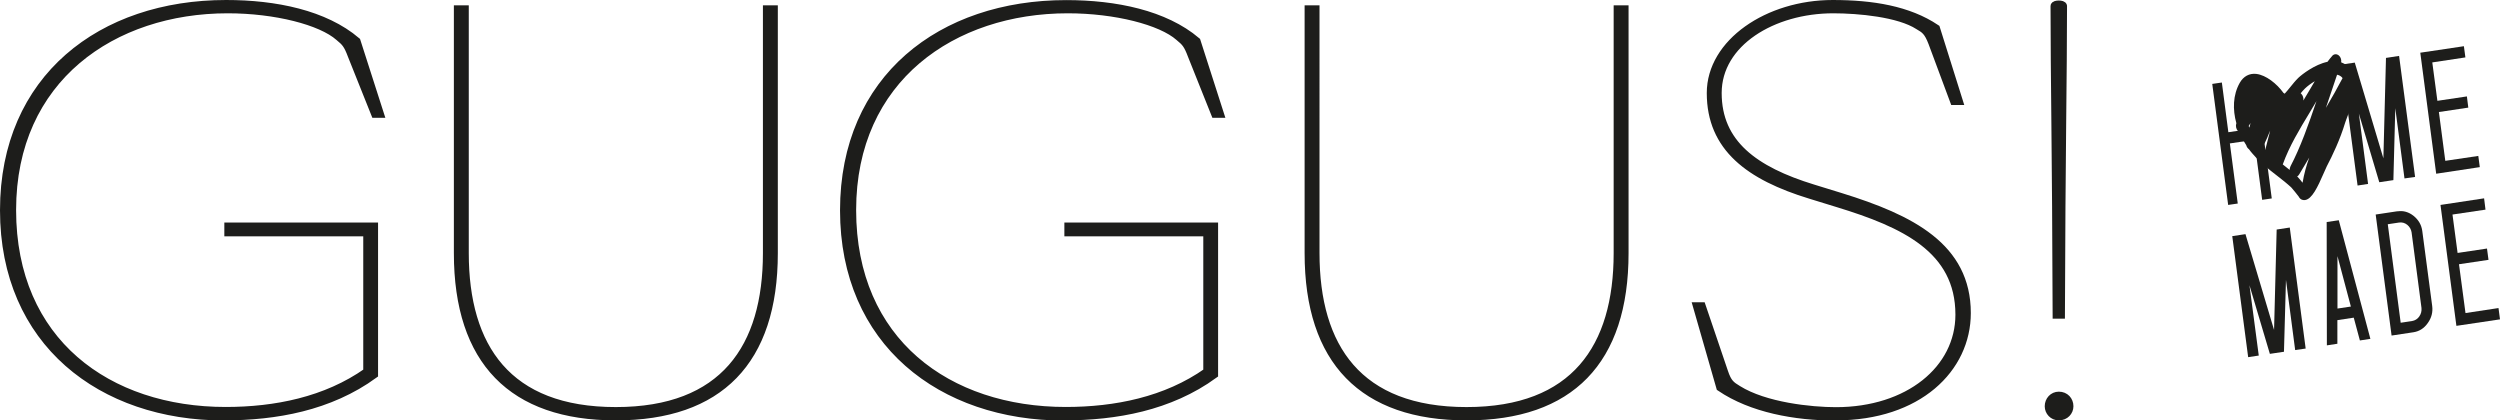
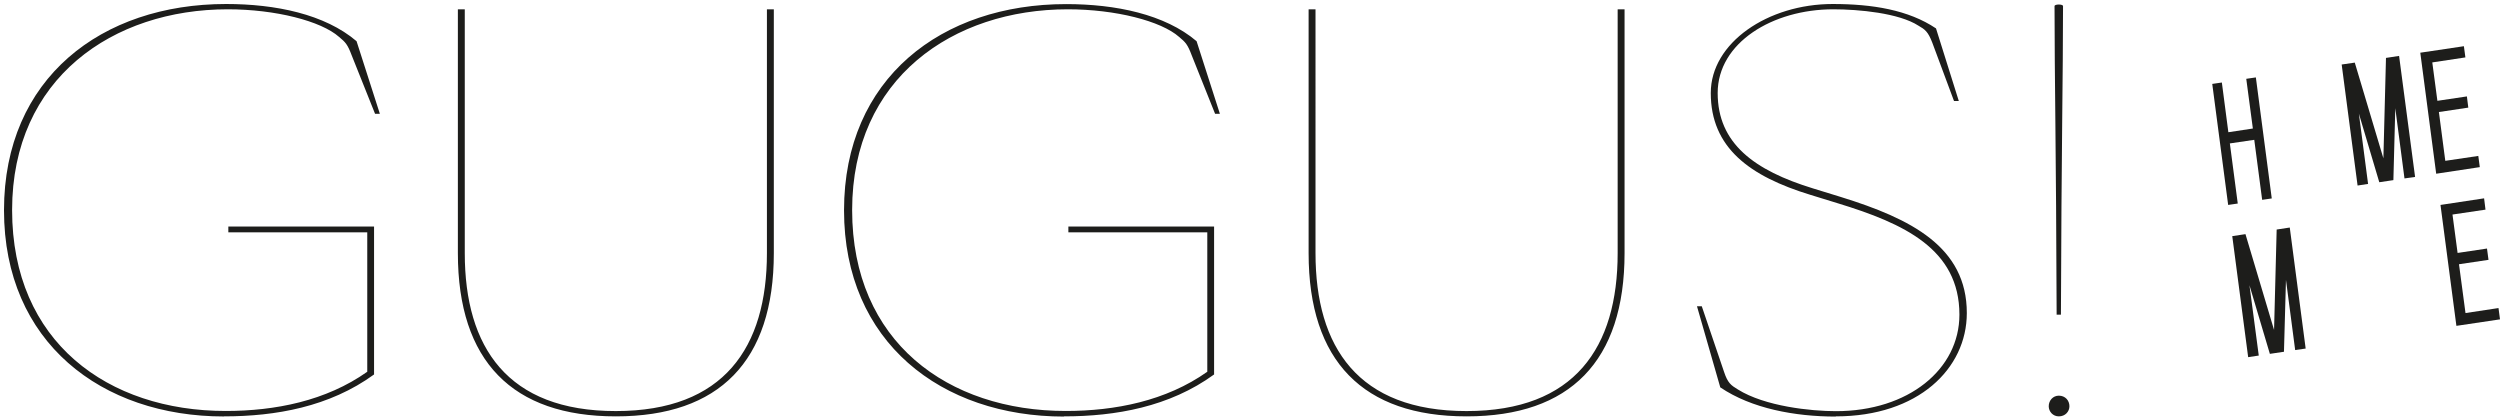
<svg xmlns="http://www.w3.org/2000/svg" id="Ebene_1" data-name="Ebene 1" viewBox="0 0 249.96 42.03">
  <defs>
    <style>
      .cls-1 {
        fill: none;
        stroke: #1d1d1b;
        stroke-miterlimit: 6.92;
        stroke-width: .8px;
      }

      .cls-2 {
        fill: #1d1d1b;
      }
    </style>
  </defs>
  <g>
    <path class="cls-2" d="M205.85,41.63c.64,0,1.06-.48,1.06-1.01,0-.58-.42-1.06-1.06-1.06-.58,0-1.01.48-1.01,1.06,0,.53.42,1.01,1.01,1.01M205.64,31.46h.42c.05-16.48.21-23.9.21-30.85,0-.21-.85-.21-.85,0,0,6.94.16,14.36.21,30.85M183.56,41.63c8.22,0,13.09-4.77,13.09-10.33,0-6.62-5.57-9.43-12.61-11.61l-2.76-.85c-5.88-1.8-9.54-4.5-9.54-9.54s5.51-8.37,11.55-8.37c2.54,0,6.57.37,8.53,1.64.64.37.95.58,1.38,1.7l2.17,5.83h.48l-2.28-7.26c-2.76-1.85-6.36-2.44-10.33-2.44-6.47,0-12.19,3.87-12.19,8.9,0,5.46,3.87,8.32,9.96,10.18l2.76.85c6.57,2.01,12.14,4.56,12.14,11.13,0,5.46-5.09,9.65-12.35,9.65-2.49,0-7.1-.48-9.8-2.17-.69-.42-1.01-.64-1.38-1.75l-2.23-6.57h-.48l2.33,8.11c3.13,2.12,7.47,2.92,11.55,2.92M146.64,41.63c10.34,0,15.79-5.51,15.79-16.32V.93h-.69v24.38c0,9.43-4.29,15.79-15.11,15.79s-15.1-6.36-15.1-15.79V.93h-.69v24.38c0,10.81,5.46,16.32,15.79,16.32M106.39,41.63c5.14,0,10.55-.95,15-4.19v-14.79h-14.57v.58h13.89v13.94c-4.13,2.92-9.22,3.92-14.15,3.92-11.77,0-21.36-6.89-21.36-20.09S95.31.93,106.76.93c4.77,0,9.33,1.17,11.13,2.76.64.53.85.74,1.27,1.86l2.33,5.83h.48l-2.33-7.26c-3.18-2.7-8.11-3.71-13.04-3.71-12.46,0-22.21,7.42-22.21,20.62s9.75,20.62,22,20.62M61.58,41.63c10.33,0,15.79-5.51,15.79-16.32V.93h-.69v24.38c0,9.43-4.29,15.79-15.11,15.79s-15.1-6.36-15.1-15.79V.93h-.69v24.38c0,10.81,5.46,16.32,15.79,16.32M22.4,41.63c5.14,0,10.55-.95,15-4.19v-14.79h-14.57v.58h13.89v13.94c-4.13,2.92-9.22,3.92-14.15,3.92-11.77,0-21.36-6.89-21.36-20.09S11.32.93,22.77.93c4.77,0,9.33,1.17,11.13,2.76.64.53.85.74,1.27,1.86l2.33,5.83h.48l-2.33-7.26C32.47,1.41,27.54.4,22.61.4,10.15.4.4,7.82.4,21.02s9.75,20.62,22,20.62" />
-     <path class="cls-1" d="M205.85,41.63c.64,0,1.06-.48,1.06-1.01,0-.58-.42-1.06-1.06-1.06-.58,0-1.01.48-1.01,1.06,0,.53.42,1.01,1.01,1.01ZM205.64,31.46h.42c.05-16.48.21-23.9.21-30.85,0-.21-.85-.21-.85,0,0,6.94.16,14.36.21,30.85ZM183.56,41.63c8.22,0,13.09-4.77,13.09-10.33,0-6.62-5.57-9.43-12.61-11.61l-2.76-.85c-5.88-1.8-9.54-4.5-9.54-9.54s5.51-8.37,11.55-8.37c2.54,0,6.57.37,8.53,1.64.64.37.95.58,1.38,1.7l2.17,5.83h.48l-2.28-7.26c-2.76-1.85-6.36-2.44-10.33-2.44-6.47,0-12.19,3.87-12.19,8.9,0,5.46,3.87,8.32,9.96,10.18l2.76.85c6.57,2.01,12.14,4.56,12.14,11.13,0,5.46-5.09,9.65-12.35,9.65-2.49,0-7.1-.48-9.8-2.17-.69-.42-1.01-.64-1.38-1.75l-2.23-6.57h-.48l2.33,8.11c3.13,2.12,7.47,2.92,11.55,2.92ZM146.64,41.63c10.34,0,15.79-5.51,15.79-16.32V.93h-.69v24.38c0,9.43-4.29,15.79-15.11,15.79s-15.1-6.36-15.1-15.79V.93h-.69v24.38c0,10.81,5.46,16.32,15.79,16.32ZM106.39,41.63c5.14,0,10.55-.95,15-4.19v-14.79h-14.57v.58h13.89v13.94c-4.13,2.92-9.22,3.92-14.15,3.92-11.77,0-21.36-6.89-21.36-20.09S95.31.93,106.76.93c4.77,0,9.33,1.17,11.13,2.76.64.53.85.74,1.27,1.86l2.33,5.83h.48l-2.33-7.26c-3.18-2.7-8.11-3.71-13.04-3.71-12.46,0-22.21,7.42-22.21,20.62s9.75,20.62,22,20.62ZM61.58,41.63c10.33,0,15.79-5.51,15.79-16.32V.93h-.69v24.38c0,9.43-4.29,15.79-15.11,15.79s-15.1-6.36-15.1-15.79V.93h-.69v24.38c0,10.81,5.46,16.32,15.79,16.32ZM22.4,41.63c5.14,0,10.55-.95,15-4.19v-14.79h-14.57v.58h13.89v13.94c-4.13,2.92-9.22,3.92-14.15,3.92-11.77,0-21.36-6.89-21.36-20.09S11.32.93,22.77.93c4.77,0,9.33,1.17,11.13,2.76.64.53.85.74,1.27,1.86l2.33,5.83h.48l-2.33-7.26C32.47,1.41,27.54.4,22.61.4,10.15.4.4,7.82.4,21.02s9.75,20.62,22,20.62Z" />
-     <path class="cls-2" d="M232.56,10.76c.17-.5.34-1.01.51-1.51.21-.61.4-1.21.6-1.78.06.01.12.03.17.05.15.06.28.15.38.29-.53,1.01-1.09,2-1.66,2.96M230.97,8.92l-.16.27c-.16.28-.34.57-.51.86.03-.24-.04-.5-.21-.67-.02-.02-.04-.04-.06-.05.15-.18.29-.35.44-.49.23-.22.58-.49.97-.72-.16.27-.32.54-.47.8M229.01,16.64c-.06.11-.08.23-.08.35-.23-.19-.46-.37-.69-.55.66-1.84,1.69-3.53,2.68-5.17.24-.39.47-.78.69-1.16-.79,2.34-1.62,4.66-2.6,6.52M230.22,18.27c-.12-.15-.41-.51-.5-.59-.01-.01-.03-.03-.04-.04.08-.04.15-.11.2-.2.33-.57.67-1.13,1.01-1.69-.29.8-.52,1.63-.67,2.52M226.49,14.98c-.14-.13-.27-.27-.4-.41h0c.15-.02.28-.12.36-.29.14-.29.29-.62.43-.99.04-.08.07-.15.1-.22-.18.74-.36,1.41-.49,1.91M225.63,9.02s0,0,.01,0c0,0,.01.01.02.02-.06.07-.11.13-.16.2.04-.12.09-.2.13-.23M224.9,12.76c-.02-.05-.05-.1-.07-.16.07-.1.13-.19.19-.3-.04.15-.08.3-.12.46M235.15,7.08s-.06-.03-.09-.05c-.25-.38-.57-.65-.96-.79,0,0-.02,0-.02,0,.04-.25-.04-.52-.22-.68-.21-.19-.49-.18-.67.02-.16.19-.33.39-.48.6-1.28.27-2.54,1.25-2.91,1.6-.29.28-.56.62-.82.94-.19.23-.37.46-.55.65-.01-.01-.03-.03-.05-.04-.02-.02-.05-.03-.07-.04-.67-.93-1.74-1.78-2.71-1.9-.7-.08-1.29.24-1.66.89-.69,1.22-.72,2.67-.34,4.04-.09.26-.03.57.15.77.05.06.1.1.16.13.19.45.42.89.68,1.3.04.16.14.31.27.4,0,0,0,0,0,0,.12.16.24.32.37.46.75.87,1.6,1.54,2.43,2.18.52.4,1.01.79,1.44,1.19.09.1.59.7.73.9.08.16.21.29.37.33,0,0,0,0,0,0,.09.03.18.03.27.02.69-.1,1.24-1.25,1.88-2.72.12-.28.22-.51.29-.65.56-1.06,1.33-2.68,1.84-4.37.05-.17.16-.43.26-.71.42-1.06.99-2.51.67-3.66.07-.31-.05-.65-.29-.8" />
  </g>
  <polygon class="cls-2" points="222.95 14.34 223.74 20.35 222.78 20.49 221.19 8.39 222.15 8.25 222.8 13.22 225.25 12.85 224.59 7.88 225.55 7.74 227.14 19.84 226.18 19.98 225.39 13.98 222.95 14.34" />
  <polygon class="cls-2" points="238.3 15.83 238.56 5.79 239.87 5.59 241.47 17.69 240.41 17.84 239.49 10.82 239.3 18.01 237.89 18.22 235.85 11.36 236.77 18.39 235.72 18.55 234.13 6.45 235.44 6.26 238.3 15.83" />
  <polygon class="cls-2" points="247.79 15.59 247.94 16.71 243.58 17.37 241.99 5.27 246.35 4.62 246.5 5.74 243.19 6.24 243.7 10.08 246.65 9.64 246.79 10.76 243.85 11.2 244.49 16.08 247.79 15.59" />
  <polygon class="cls-2" points="227.37 32.99 227.63 22.95 228.94 22.75 230.53 34.85 229.48 35 228.56 27.98 228.36 35.17 226.95 35.38 224.91 28.52 225.84 35.55 224.78 35.71 223.19 23.61 224.51 23.41 227.37 32.99" />
-   <path class="cls-2" d="M235.05,30.65l-1.34-5.04v5.24s1.34-.2,1.34-.2ZM235.34,31.76l-1.64.25v2.36s-1.05.16-1.05.16l-.02-12.33,1.21-.18,3.16,11.86-1.05.16-.61-2.27Z" />
-   <path class="cls-2" d="M241.12,23.23c-.05-.3-.19-.55-.43-.75-.25-.2-.52-.27-.82-.23l-1.13.17,1.29,9.85,1.13-.17c.3-.05.55-.2.73-.46.18-.26.25-.54.22-.85l-.99-7.56ZM239.72,21.13c.58-.09,1.12.07,1.61.46.49.4.78.9.86,1.51l.99,7.49c.08.61-.06,1.18-.44,1.71-.37.53-.85.83-1.43.92l-2.19.33-1.59-12.1,2.19-.33Z" />
  <polygon class="cls-2" points="244.01 20.49 245.6 32.58 249.96 31.93 249.81 30.8 246.51 31.3 245.86 26.42 248.81 25.98 248.66 24.85 245.72 25.29 245.21 21.45 248.51 20.96 248.37 19.83 244.01 20.49" />
</svg>